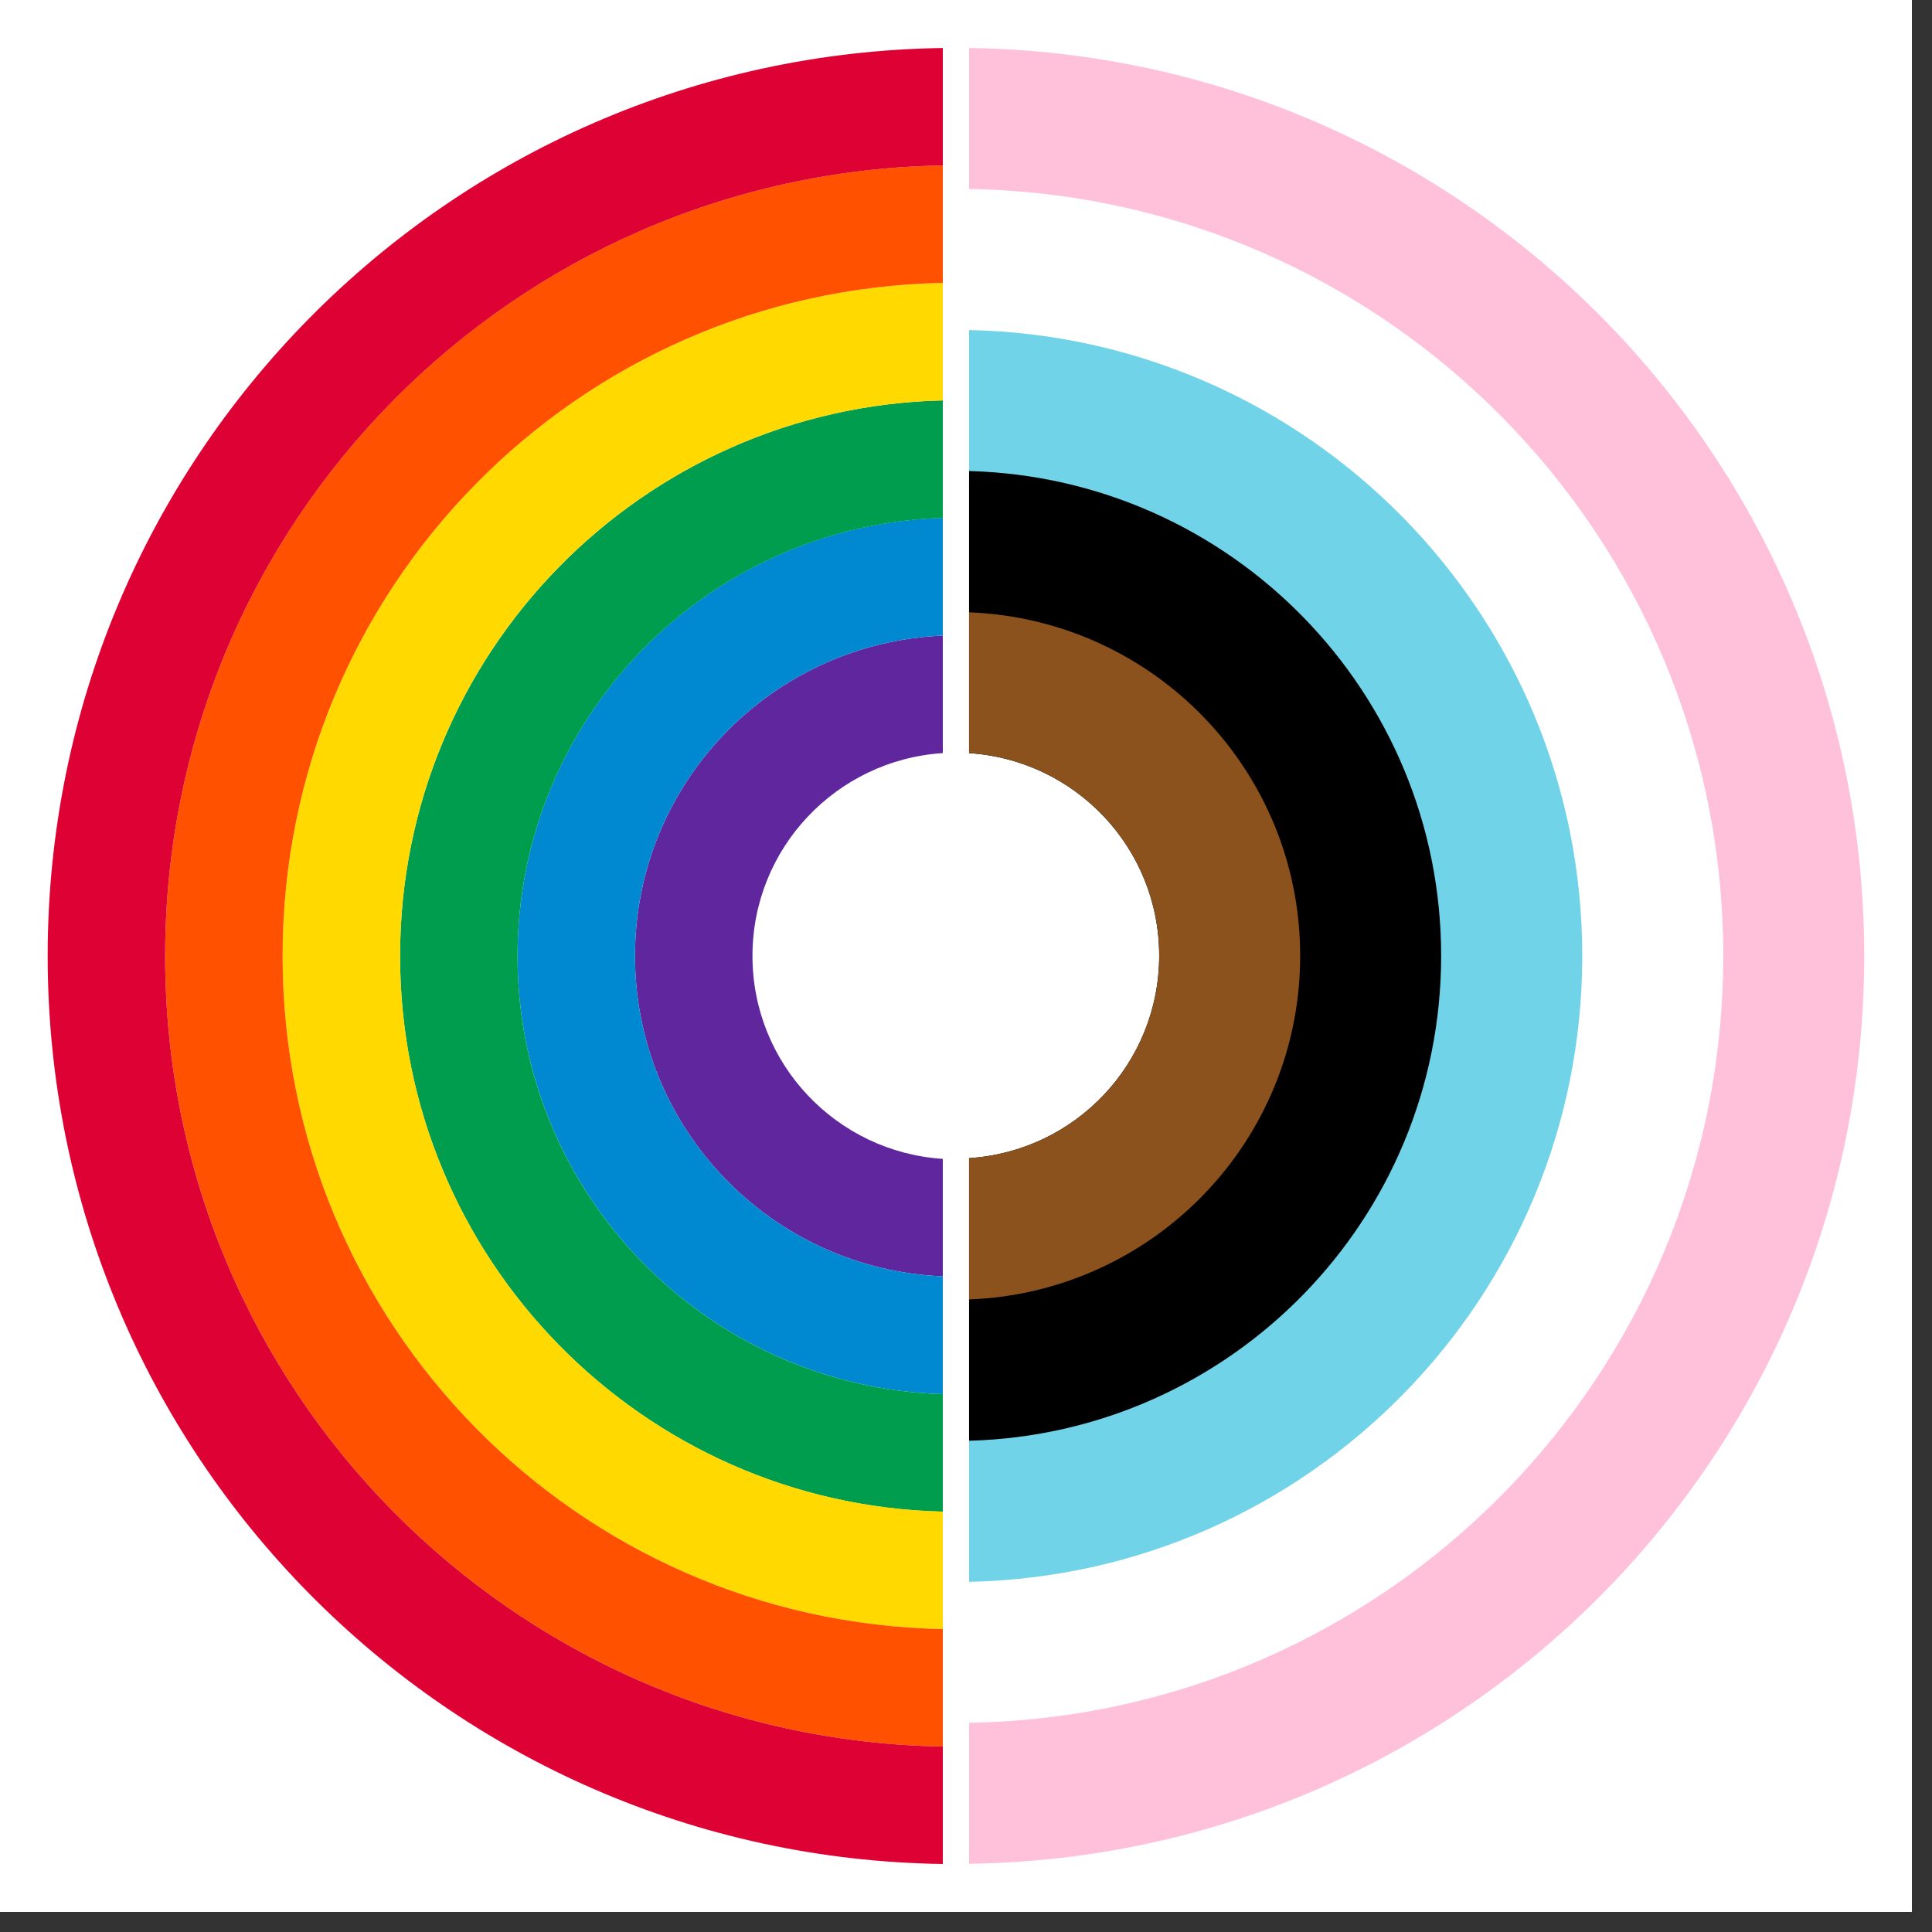
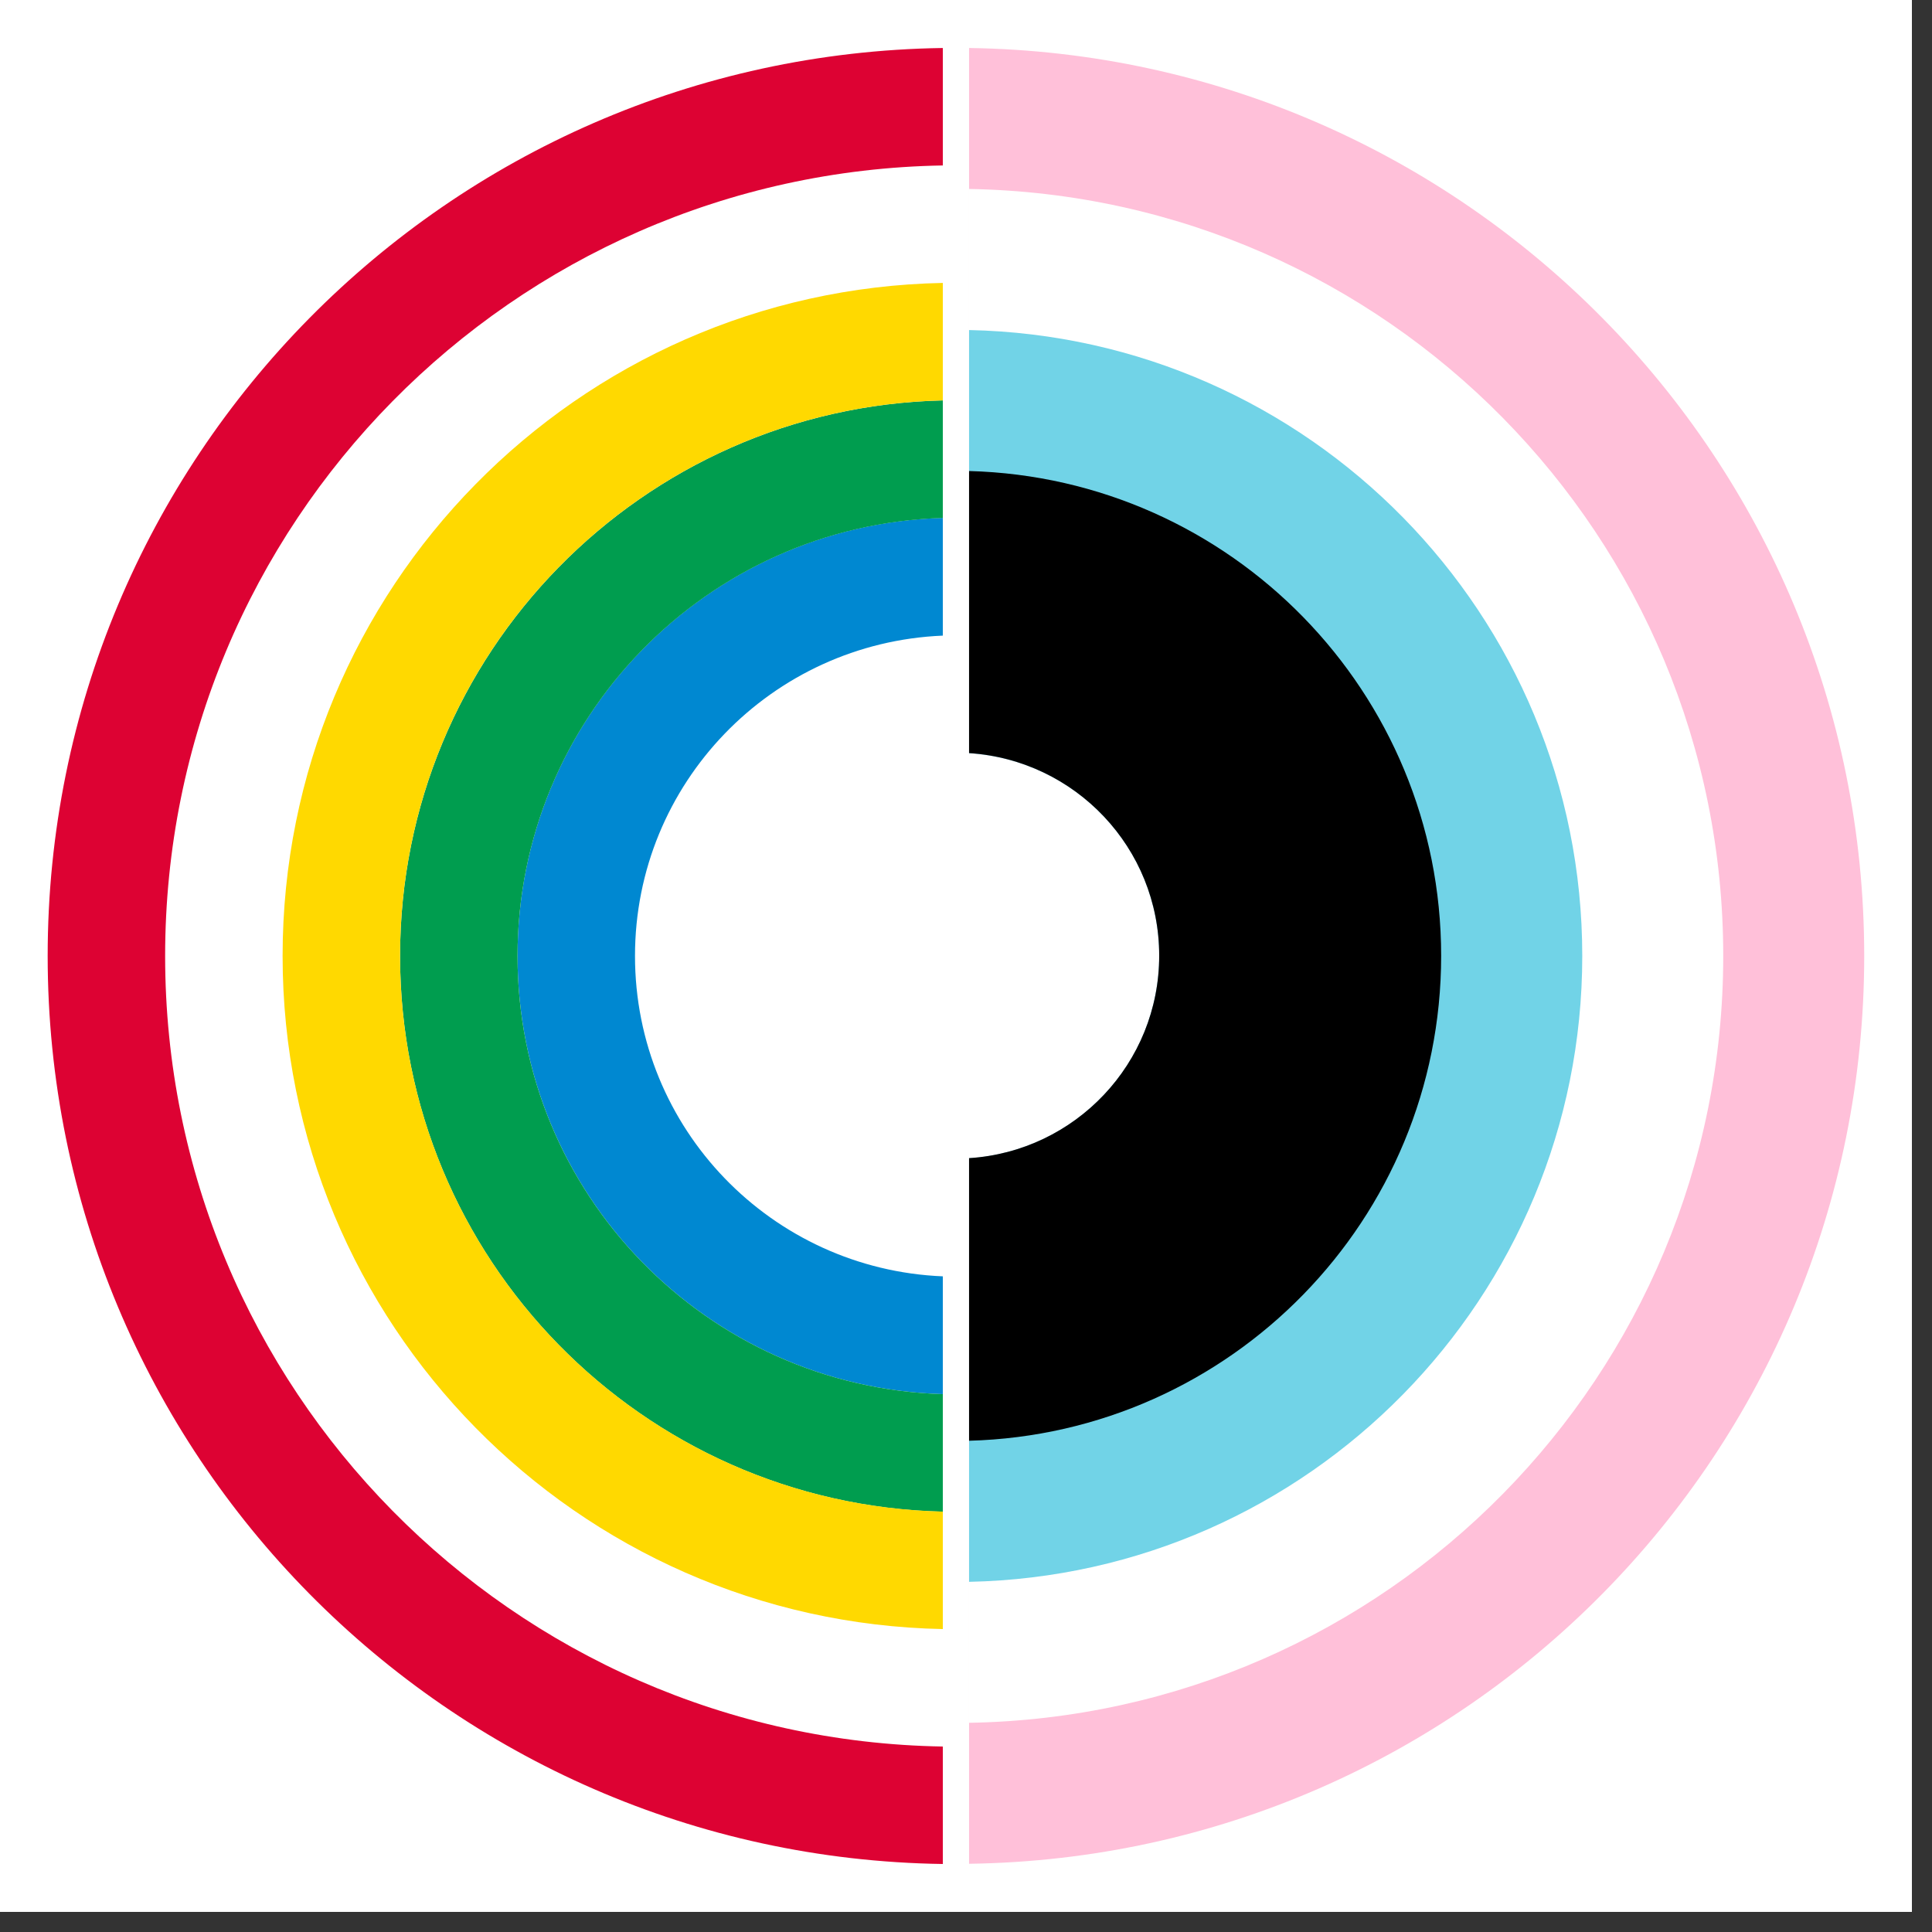
<svg xmlns="http://www.w3.org/2000/svg" width="95" zoomAndPan="magnify" viewBox="0 0 71.25 71.25" height="95" preserveAspectRatio="xMidYMid meet" version="1.0">
  <rect x="0" y="0" width="71.25" height="71.25" fill="#333333" stroke="none" />
  <defs>
    <clipPath id="3499d871fa">
      <path d="M 0 0 L 70.508 0 L 70.508 70.508 L 0 70.508 Z M 0 0 " clip-rule="nonzero" />
    </clipPath>
  </defs>
  <g clip-path="url(#3499d871fa)">
    <path fill="#ffffff" d="M 0 0 L 70.508 0 L 70.508 70.508 L 0 70.508 Z M 0 0 " fill-opacity="1" fill-rule="nonzero" />
    <path fill="#ffffff" d="M 0 0 L 70.508 0 L 70.508 70.508 L 0 70.508 Z M 0 0 " fill-opacity="1" fill-rule="nonzero" />
  </g>
  <path fill="#ffffff" d="M 68.738 35.254 C 68.738 36.348 68.688 37.441 68.578 38.535 C 68.473 39.625 68.309 40.711 68.098 41.785 C 67.883 42.859 67.617 43.922 67.297 44.973 C 66.98 46.023 66.609 47.055 66.191 48.066 C 65.77 49.078 65.301 50.07 64.785 51.039 C 64.27 52.004 63.707 52.945 63.098 53.855 C 62.488 54.77 61.836 55.648 61.141 56.496 C 60.441 57.344 59.707 58.156 58.934 58.93 C 58.156 59.707 57.344 60.441 56.496 61.137 C 55.648 61.832 54.77 62.484 53.859 63.094 C 52.945 63.703 52.008 64.266 51.039 64.785 C 50.07 65.301 49.082 65.77 48.066 66.188 C 47.055 66.609 46.023 66.977 44.973 67.297 C 43.926 67.613 42.863 67.879 41.785 68.094 C 40.711 68.309 39.629 68.469 38.535 68.578 C 37.445 68.684 36.352 68.738 35.254 68.738 C 34.156 68.738 33.062 68.684 31.973 68.578 C 30.879 68.469 29.797 68.309 28.723 68.094 C 27.645 67.879 26.582 67.613 25.535 67.297 C 24.484 66.977 23.453 66.609 22.438 66.188 C 21.426 65.77 20.438 65.301 19.469 64.785 C 18.5 64.266 17.562 63.703 16.648 63.094 C 15.738 62.484 14.859 61.832 14.012 61.137 C 13.164 60.441 12.352 59.707 11.574 58.93 C 10.801 58.156 10.066 57.344 9.367 56.496 C 8.672 55.648 8.02 54.77 7.41 53.855 C 6.801 52.945 6.238 52.004 5.723 51.039 C 5.207 50.07 4.738 49.078 4.316 48.066 C 3.898 47.055 3.527 46.023 3.211 44.973 C 2.891 43.922 2.625 42.859 2.41 41.785 C 2.199 40.711 2.035 39.625 1.93 38.535 C 1.82 37.441 1.77 36.348 1.77 35.254 C 1.77 34.156 1.82 33.062 1.93 31.969 C 2.035 30.879 2.199 29.797 2.41 28.719 C 2.625 27.645 2.891 26.582 3.211 25.531 C 3.527 24.48 3.898 23.449 4.316 22.438 C 4.738 21.426 5.207 20.434 5.723 19.469 C 6.238 18.5 6.801 17.559 7.41 16.648 C 8.02 15.738 8.672 14.855 9.367 14.008 C 10.066 13.16 10.801 12.348 11.574 11.574 C 12.352 10.797 13.164 10.062 14.012 9.367 C 14.859 8.672 15.738 8.02 16.648 7.41 C 17.562 6.801 18.5 6.238 19.469 5.719 C 20.438 5.203 21.426 4.734 22.438 4.316 C 23.453 3.895 24.484 3.527 25.535 3.207 C 26.582 2.891 27.645 2.625 28.723 2.41 C 29.797 2.195 30.879 2.035 31.973 1.926 C 33.062 1.82 34.156 1.766 35.254 1.766 C 36.352 1.766 37.445 1.82 38.535 1.926 C 39.629 2.035 40.711 2.195 41.785 2.41 C 42.863 2.625 43.926 2.891 44.973 3.207 C 46.023 3.527 47.055 3.895 48.066 4.316 C 49.082 4.734 50.07 5.203 51.039 5.719 C 52.008 6.238 52.945 6.801 53.859 7.41 C 54.77 8.02 55.648 8.672 56.496 9.367 C 57.344 10.062 58.156 10.797 58.934 11.574 C 59.707 12.348 60.441 13.16 61.141 14.008 C 61.836 14.855 62.488 15.738 63.098 16.648 C 63.707 17.559 64.27 18.5 64.785 19.469 C 65.301 20.434 65.77 21.426 66.191 22.438 C 66.609 23.449 66.98 24.48 67.297 25.531 C 67.617 26.582 67.883 27.645 68.098 28.719 C 68.309 29.797 68.473 30.879 68.578 31.969 C 68.688 33.062 68.738 34.156 68.738 35.254 Z M 68.738 35.254 " fill-opacity="1" fill-rule="nonzero" />
  <path fill="#ffc0d9" d="M 35.738 1.77 L 35.738 27.777 C 39.652 28.027 42.75 31.27 42.75 35.246 C 42.75 39.219 39.652 42.461 35.738 42.715 L 35.738 68.734 C 54.016 68.477 68.75 53.59 68.75 35.254 C 68.75 16.914 54.016 2.031 35.738 1.77 Z M 35.738 1.77 " fill-opacity="1" fill-rule="nonzero" />
  <path fill="#ffffff" d="M 35.738 6.969 L 35.738 27.773 C 39.652 28.027 42.75 31.27 42.75 35.242 C 42.75 39.219 39.652 42.461 35.738 42.711 L 35.738 63.535 C 51.145 63.273 63.551 50.719 63.551 35.254 C 63.551 19.789 51.145 7.23 35.738 6.969 Z M 35.738 6.969 " fill-opacity="1" fill-rule="nonzero" />
  <path fill="#71d3e7" d="M 35.738 12.172 L 35.738 27.777 C 39.652 28.027 42.75 31.27 42.75 35.246 C 42.75 39.219 39.652 42.461 35.738 42.715 L 35.738 58.336 C 48.27 58.078 58.352 47.844 58.352 35.254 C 58.352 22.66 48.27 12.43 35.738 12.172 Z M 35.738 12.172 " fill-opacity="1" fill-rule="nonzero" />
  <path fill="#000000" d="M 35.738 17.371 L 35.738 27.773 C 39.652 28.027 42.75 31.27 42.75 35.242 C 42.75 39.219 39.652 42.461 35.738 42.711 L 35.738 53.133 C 45.398 52.875 53.148 44.969 53.148 35.25 C 53.148 25.531 45.398 17.629 35.738 17.371 Z M 35.738 17.371 " fill-opacity="1" fill-rule="nonzero" />
-   <path fill="#60269e" d="M 34.77 42.738 C 30.852 42.484 27.75 39.238 27.75 35.254 C 27.75 31.273 30.852 28.027 34.77 27.773 L 34.77 23.441 C 28.457 23.703 23.418 28.883 23.418 35.254 C 23.418 41.629 28.457 46.809 34.77 47.07 Z M 34.77 42.738 " fill-opacity="1" fill-rule="nonzero" />
  <path fill="#0088d1" d="M 34.77 47.07 C 28.457 46.809 23.418 41.629 23.418 35.254 C 23.418 28.883 28.457 23.703 34.77 23.441 L 34.77 19.098 C 26.062 19.355 19.086 26.488 19.086 35.254 C 19.086 44.023 26.062 51.156 34.77 51.414 Z M 34.77 47.07 " fill-opacity="1" fill-rule="nonzero" />
  <path fill="#009d4f" d="M 34.77 51.414 C 26.062 51.156 19.086 44.023 19.086 35.258 C 19.086 26.492 26.062 19.359 34.77 19.102 L 34.77 14.766 C 23.672 15.027 14.754 24.098 14.754 35.258 C 14.754 46.418 23.672 55.488 34.77 55.75 Z M 34.77 51.414 " fill-opacity="1" fill-rule="nonzero" />
  <path fill="#ffd900" d="M 34.77 55.746 C 23.672 55.484 14.754 46.414 14.754 35.254 C 14.754 24.094 23.672 15.027 34.77 14.766 L 34.77 10.434 C 21.277 10.695 10.422 21.703 10.422 35.254 C 10.422 48.809 21.277 59.816 34.77 60.078 Z M 34.77 55.746 " fill-opacity="1" fill-rule="nonzero" />
-   <path fill="#ff5100" d="M 34.77 60.078 C 21.277 59.816 10.422 48.809 10.422 35.254 C 10.422 21.703 21.277 10.695 34.77 10.434 L 34.77 6.102 C 18.887 6.363 6.09 19.312 6.09 35.254 C 6.09 51.203 18.887 64.148 34.77 64.41 Z M 34.77 60.078 " fill-opacity="1" fill-rule="nonzero" />
  <path fill="#dd0233" d="M 34.77 64.41 C 18.887 64.148 6.09 51.203 6.09 35.258 C 6.09 19.312 18.887 6.367 34.77 6.102 L 34.77 1.77 C 16.492 2.031 1.758 16.918 1.758 35.254 C 1.758 53.594 16.492 68.48 34.77 68.742 Z M 34.77 64.41 " fill-opacity="1" fill-rule="nonzero" />
-   <path fill="#8b521e" d="M 35.738 22.582 L 35.738 27.773 C 39.652 28.027 42.75 31.27 42.75 35.242 C 42.75 39.219 39.652 42.461 35.738 42.711 L 35.738 47.922 C 42.523 47.664 47.949 42.098 47.949 35.25 C 47.949 28.402 42.523 22.84 35.738 22.582 Z M 35.738 22.582 " fill-opacity="1" fill-rule="nonzero" />
</svg>